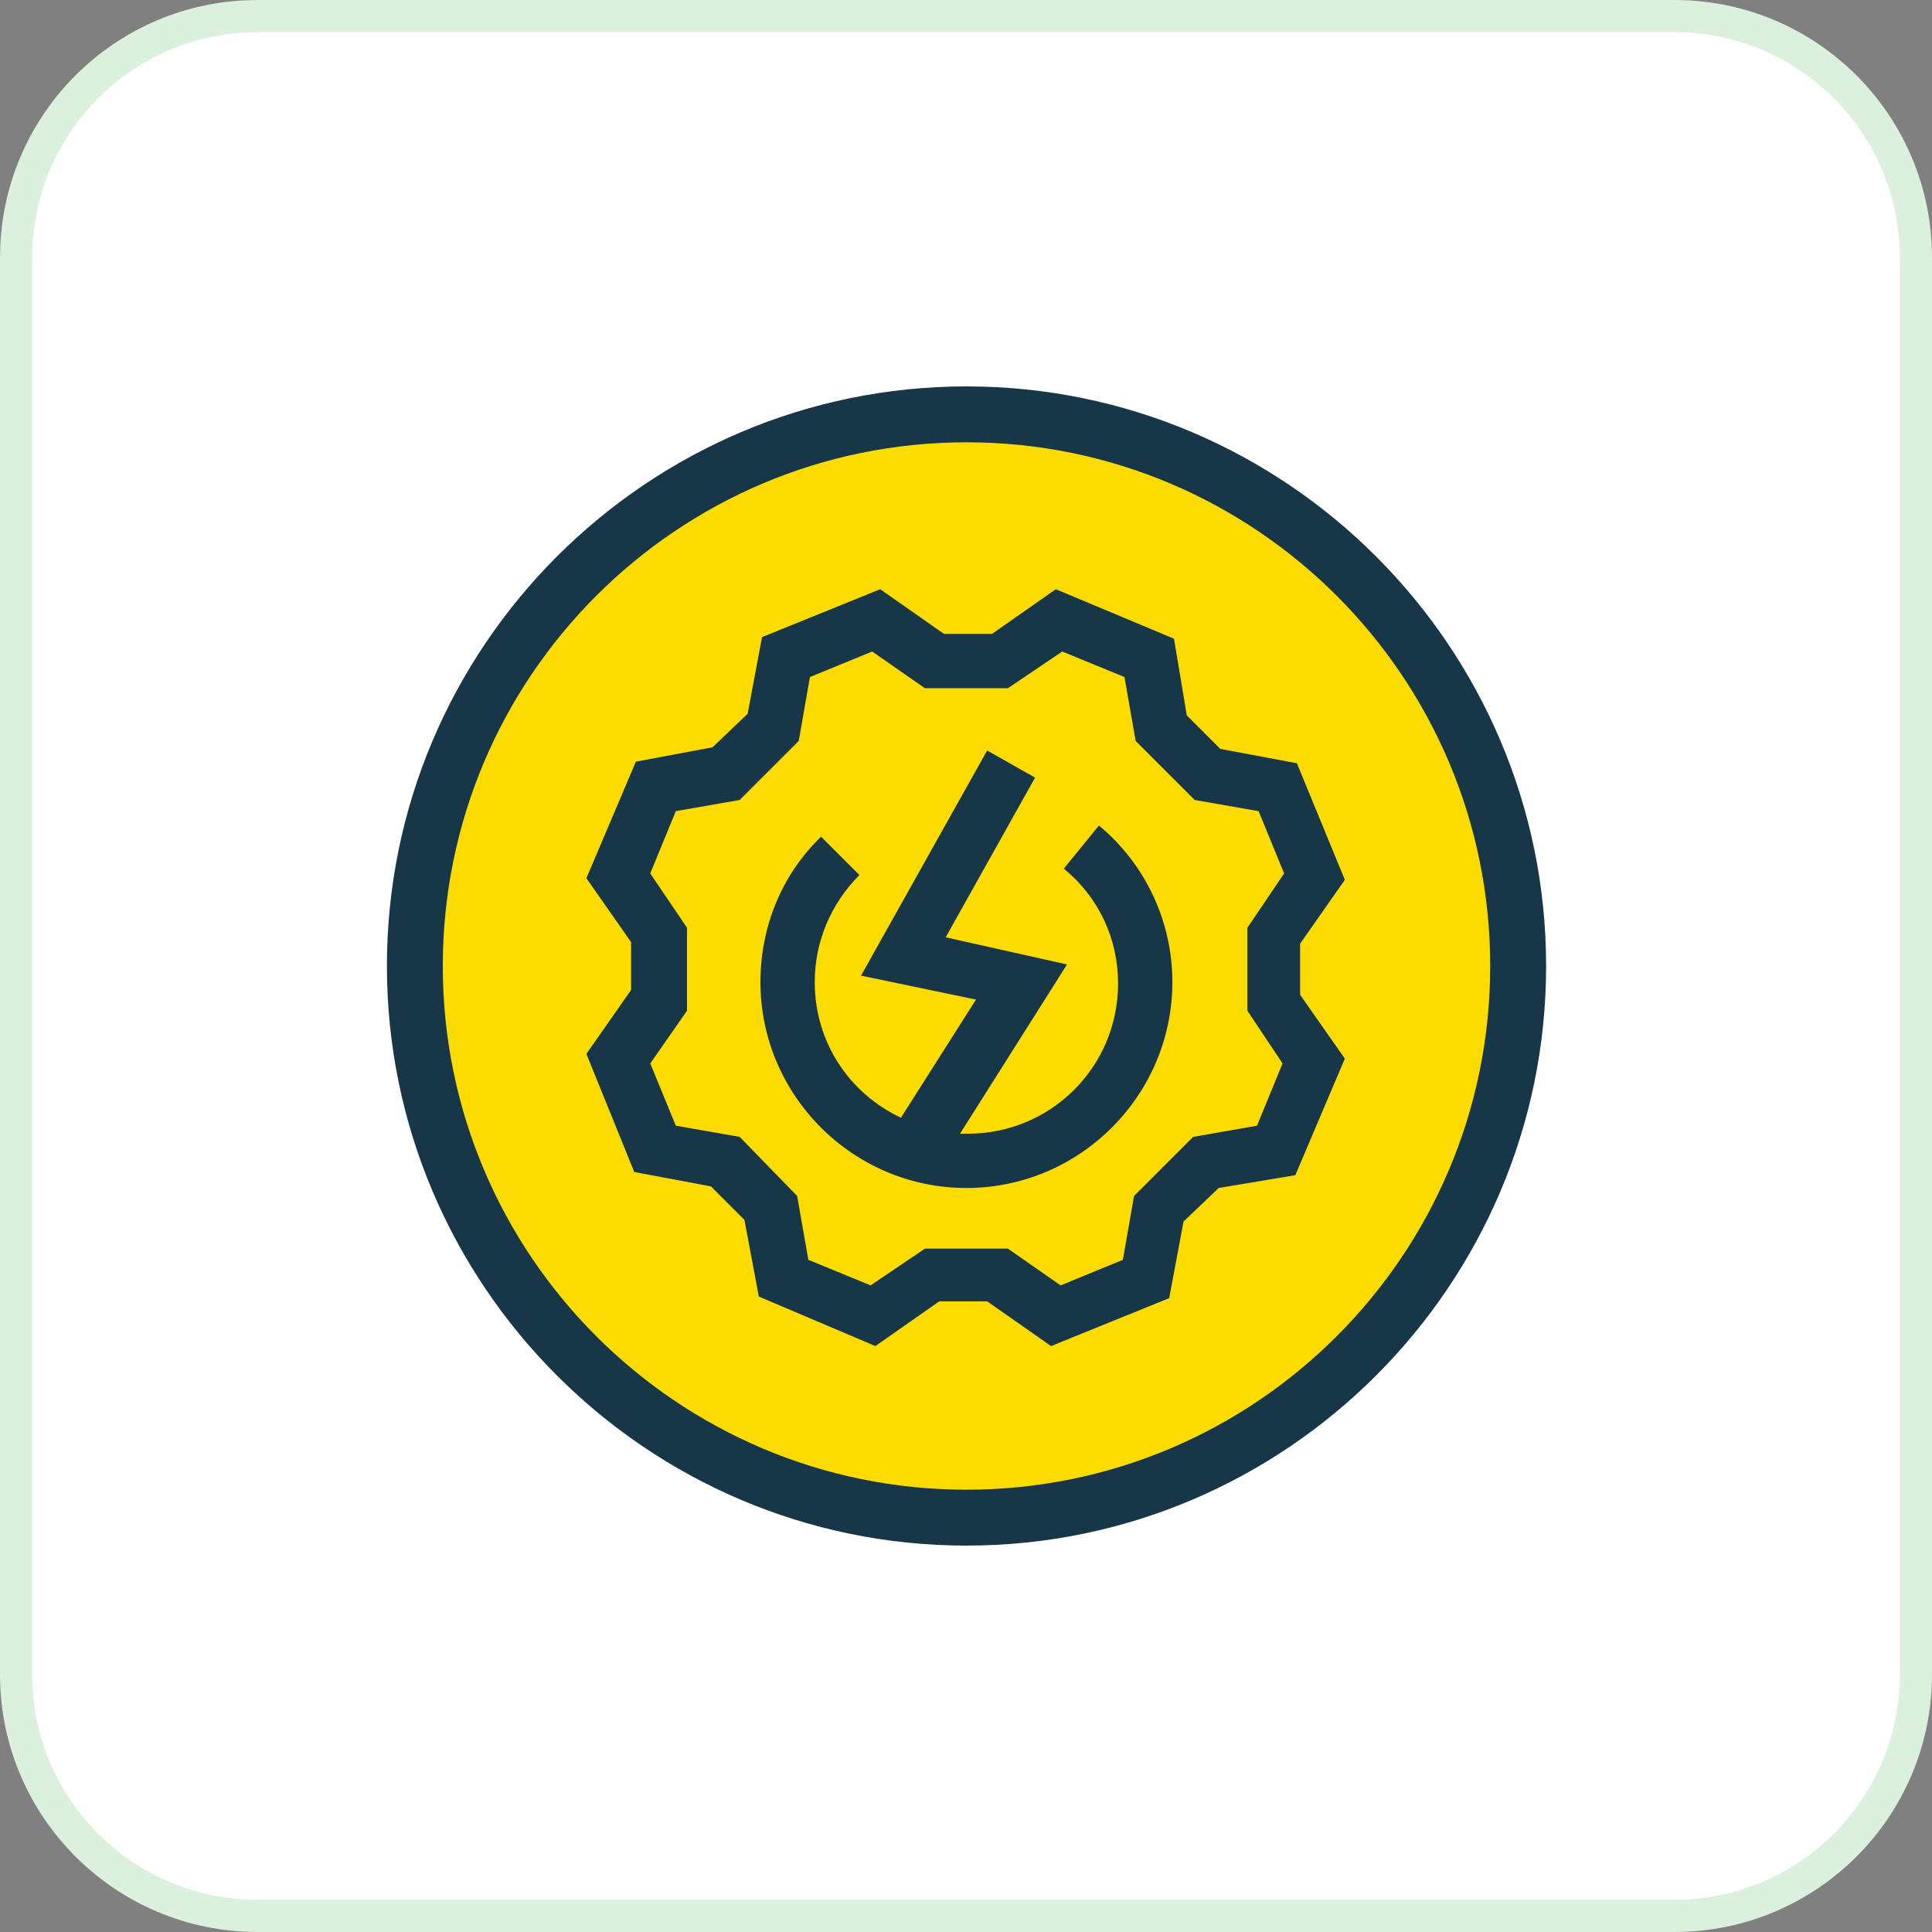
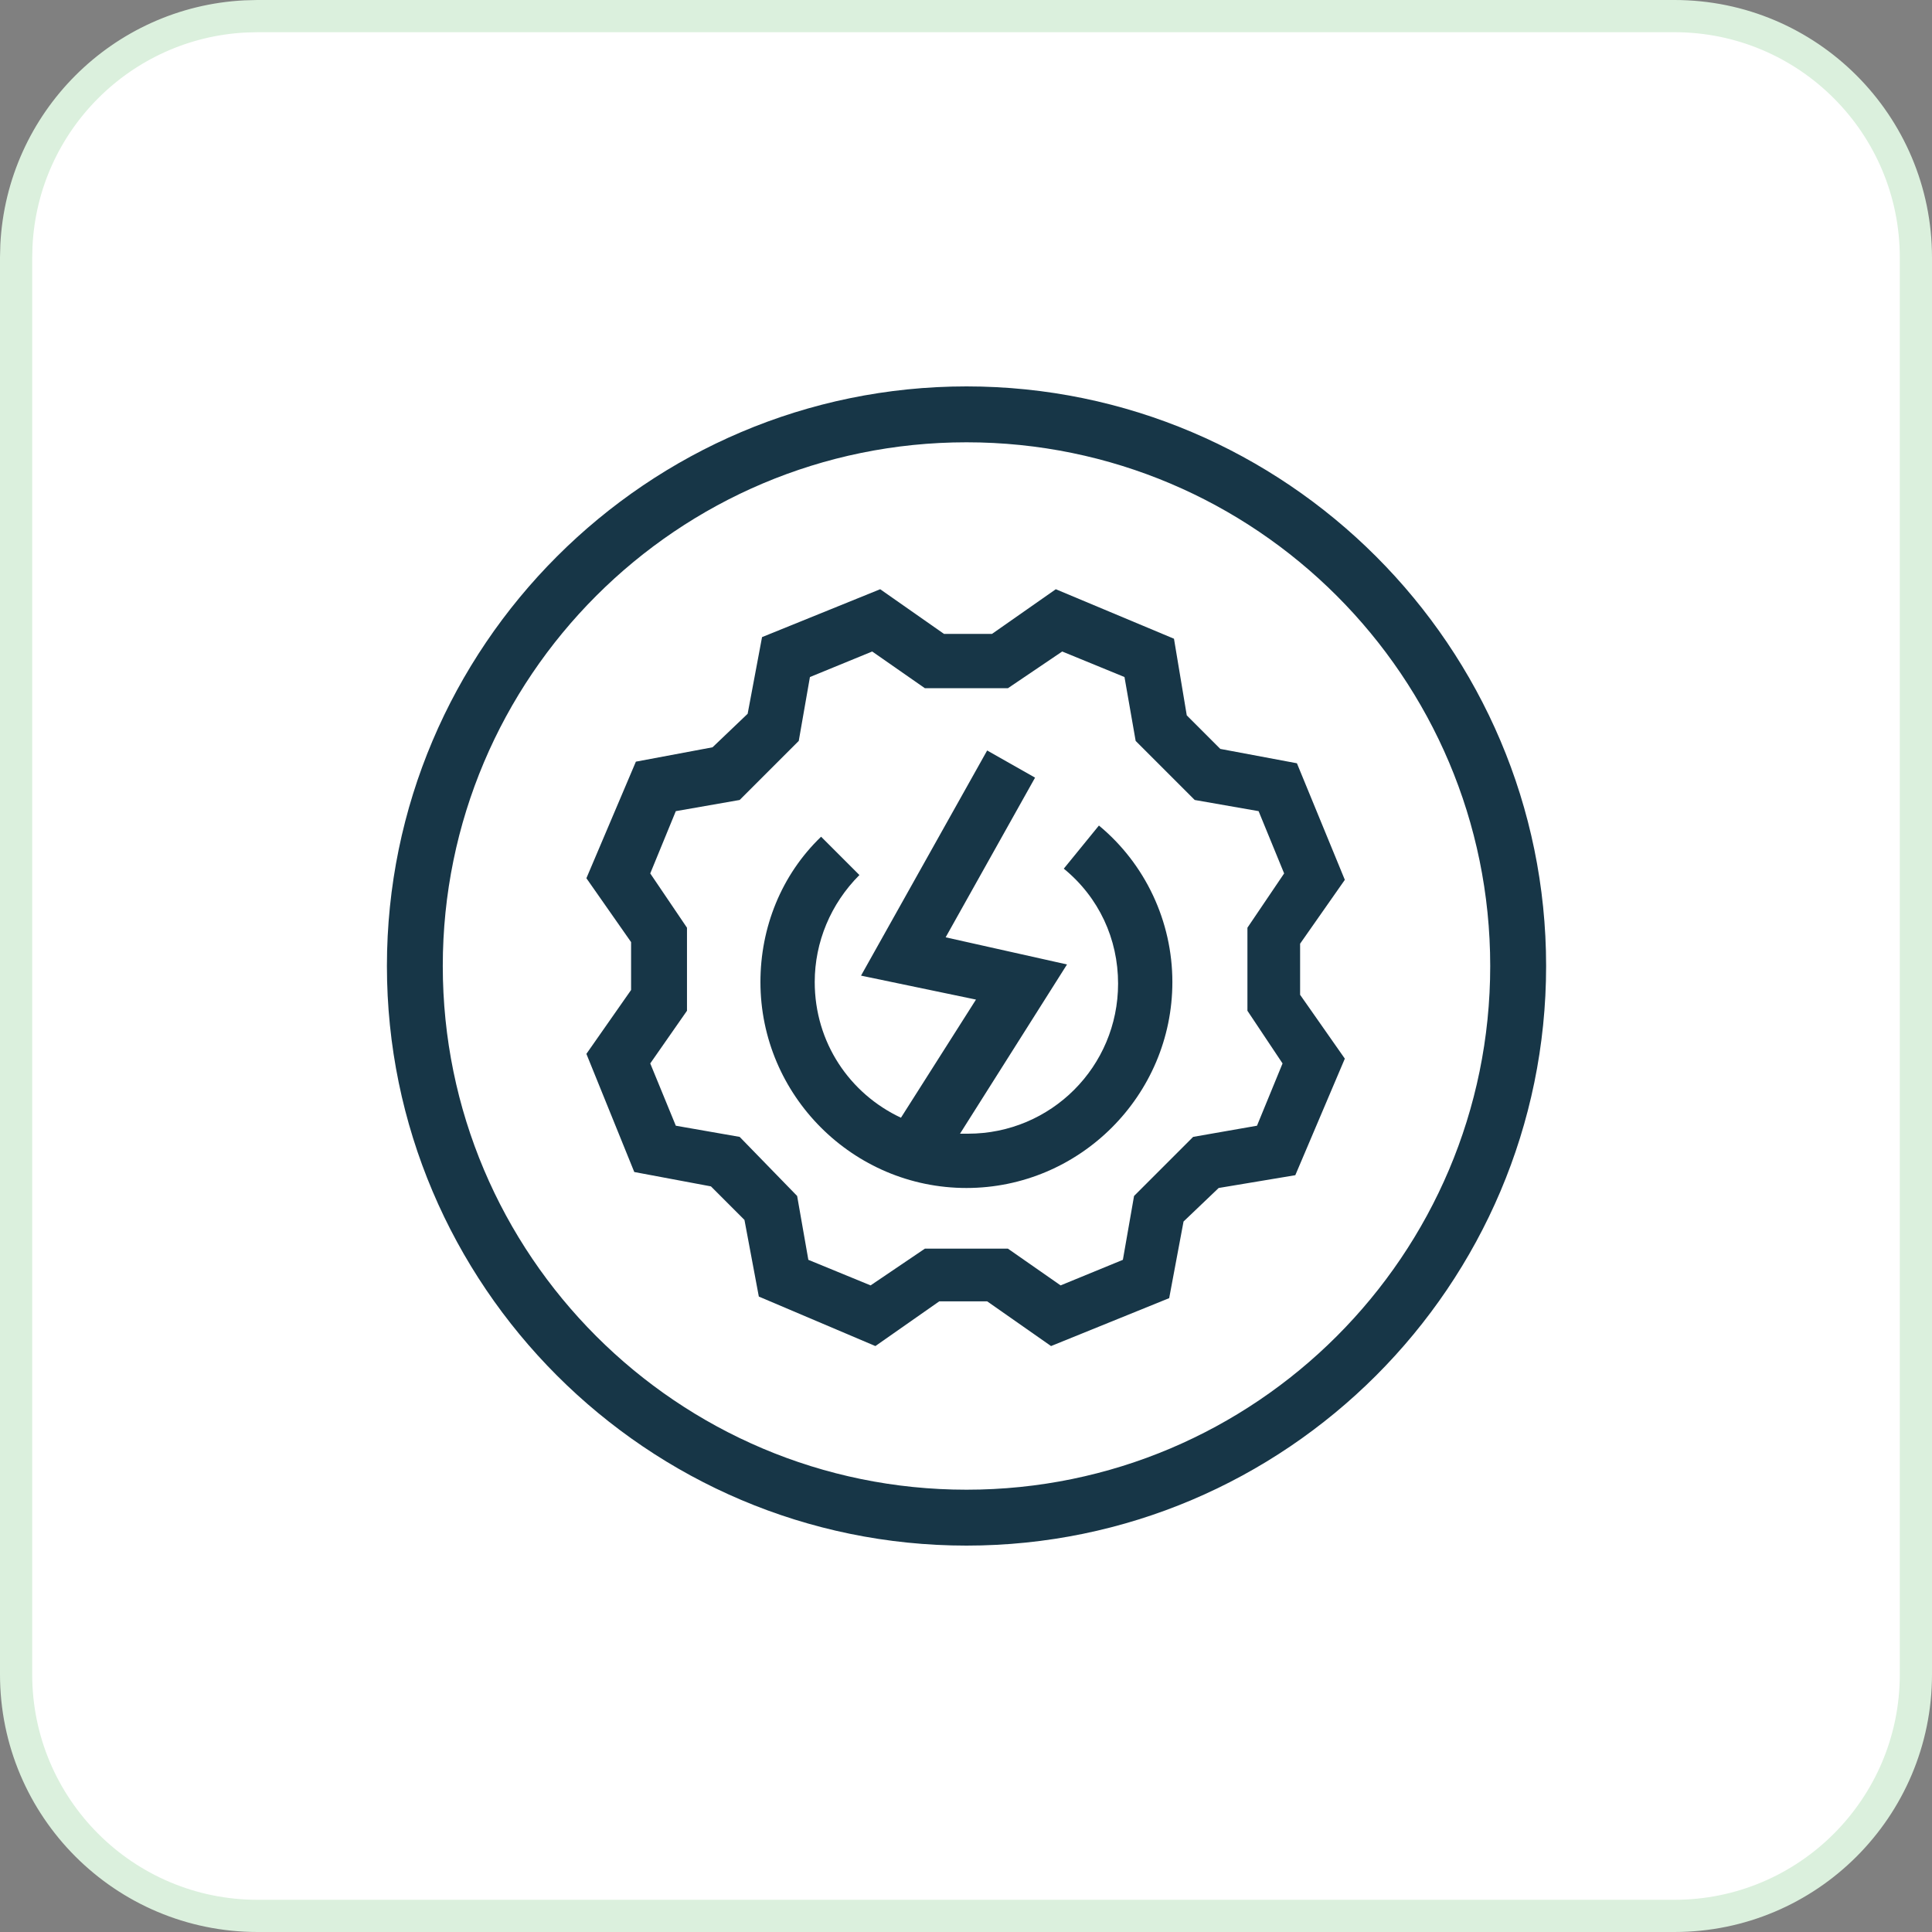
<svg xmlns="http://www.w3.org/2000/svg" width="60" height="60" viewBox="0 0 60 60" fill="none">
  <rect x="0" y="0" width="60" height="60" fill="#808080" stroke="none" />
  <path d="M8 0.5H52C56.142 0.5 59.5 3.858 59.5 8V52C59.5 56.142 56.142 59.5 52 59.5H8C3.858 59.5 0.5 56.142 0.5 52V8L0.51 7.614C0.704 3.779 3.779 0.704 7.614 0.51L8 0.5Z" fill="white" />
  <path d="M8 0.5H52C56.142 0.5 59.5 3.858 59.5 8V52C59.5 56.142 56.142 59.5 52 59.5H8C3.858 59.5 0.5 56.142 0.5 52V8L0.51 7.614C0.704 3.779 3.779 0.704 7.614 0.51L8 0.5Z" stroke="#DBF0DD" />
-   <path d="M30.016 47.155C20.545 47.155 12.859 39.469 12.859 29.998C12.859 20.527 20.545 12.891 30.016 12.891C39.487 12.891 47.173 20.577 47.173 30.048C47.173 39.519 39.487 47.155 30.016 47.155Z" fill="#FCDC00" />
  <path d="M30.016 13.736C38.991 13.736 46.28 21.025 46.28 30C46.28 38.975 38.991 46.264 30.016 46.264C21.04 46.264 13.751 38.975 13.751 30C13.751 21.025 21.04 13.736 30.016 13.736ZM30.016 12C20.098 12 12.016 20.083 12.016 30C12.016 39.917 20.098 48 30.016 48C39.933 48 48.016 39.917 48.016 30C48.016 20.083 39.933 12 30.016 12Z" fill="#173647" />
  <path d="M40.376 29.307L41.765 27.324L40.277 23.704L37.897 23.258L36.856 22.216L36.459 19.836L32.789 18.299L30.806 19.687H29.318L27.335 18.299L23.666 19.786L23.219 22.167L22.128 23.208L19.748 23.654L18.211 27.274L19.599 29.258V30.745L18.211 32.729L19.698 36.398L22.079 36.844L23.12 37.886L23.566 40.266L27.186 41.803L29.17 40.414H30.657L32.641 41.803L36.31 40.315L36.756 37.935L37.847 36.894L40.227 36.497L41.765 32.877L40.376 30.894V29.307ZM39.831 33.026L39.037 34.96L37.054 35.307L35.219 37.142L34.872 39.125L32.938 39.919L31.302 38.778H28.723L27.037 39.919L25.104 39.125L24.756 37.142L22.971 35.307L20.988 34.96L20.194 33.026L21.335 31.39V28.811L20.194 27.125L20.988 25.191L22.971 24.844L24.806 23.01L25.153 21.026L27.087 20.233L28.723 21.373H31.302L32.988 20.233L34.922 21.026L35.269 23.01L37.103 24.844L39.087 25.191L39.88 27.125L38.74 28.811V31.39L39.831 33.026ZM36.409 30.497C36.409 34.018 33.533 36.894 30.013 36.894C26.492 36.894 23.616 34.018 23.616 30.497C23.616 28.811 24.261 27.175 25.5 25.985L26.69 27.175C25.798 28.067 25.302 29.258 25.302 30.497C25.302 32.382 26.393 33.968 27.98 34.712L30.31 31.043L26.74 30.299L30.657 23.307L32.145 24.15L29.368 29.109L33.137 29.952L29.814 35.208C29.913 35.208 29.963 35.208 30.062 35.208C32.641 35.208 34.723 33.125 34.723 30.547C34.723 29.158 34.128 27.869 33.037 26.977L34.128 25.638C35.566 26.828 36.409 28.613 36.409 30.497Z" fill="#173647" />
</svg>